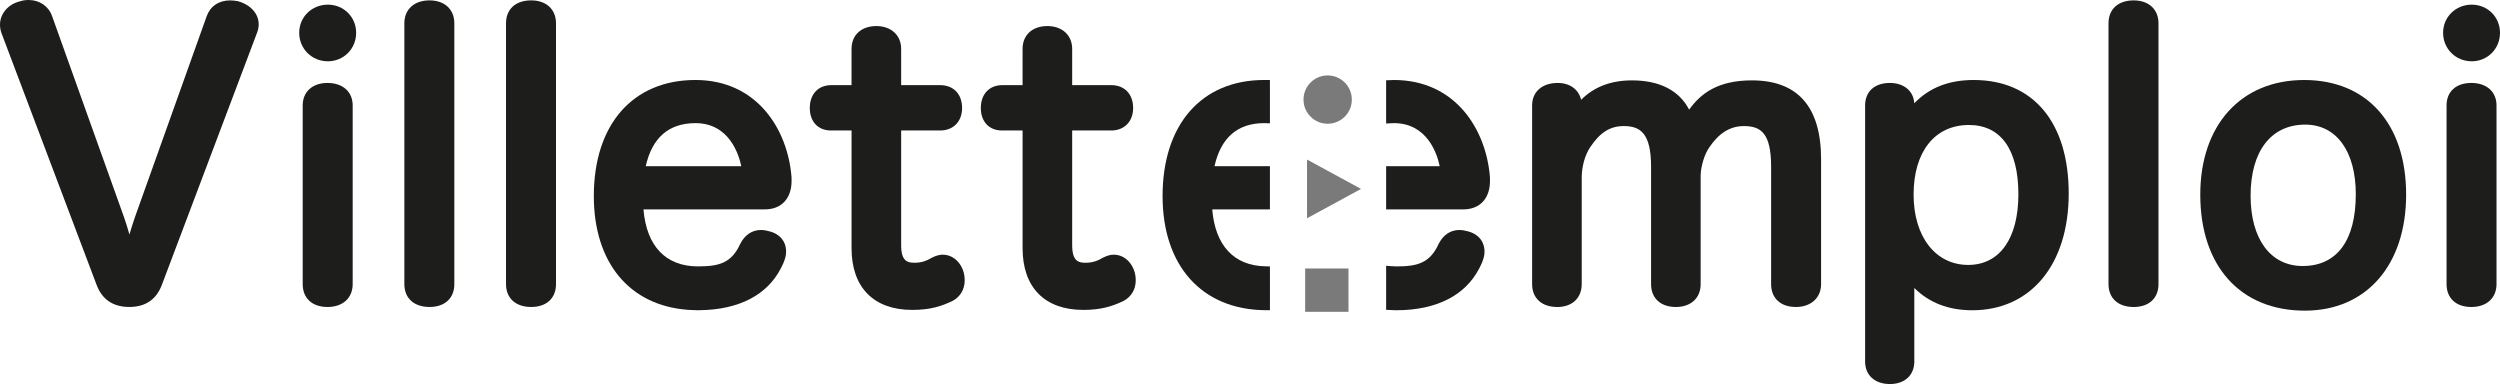
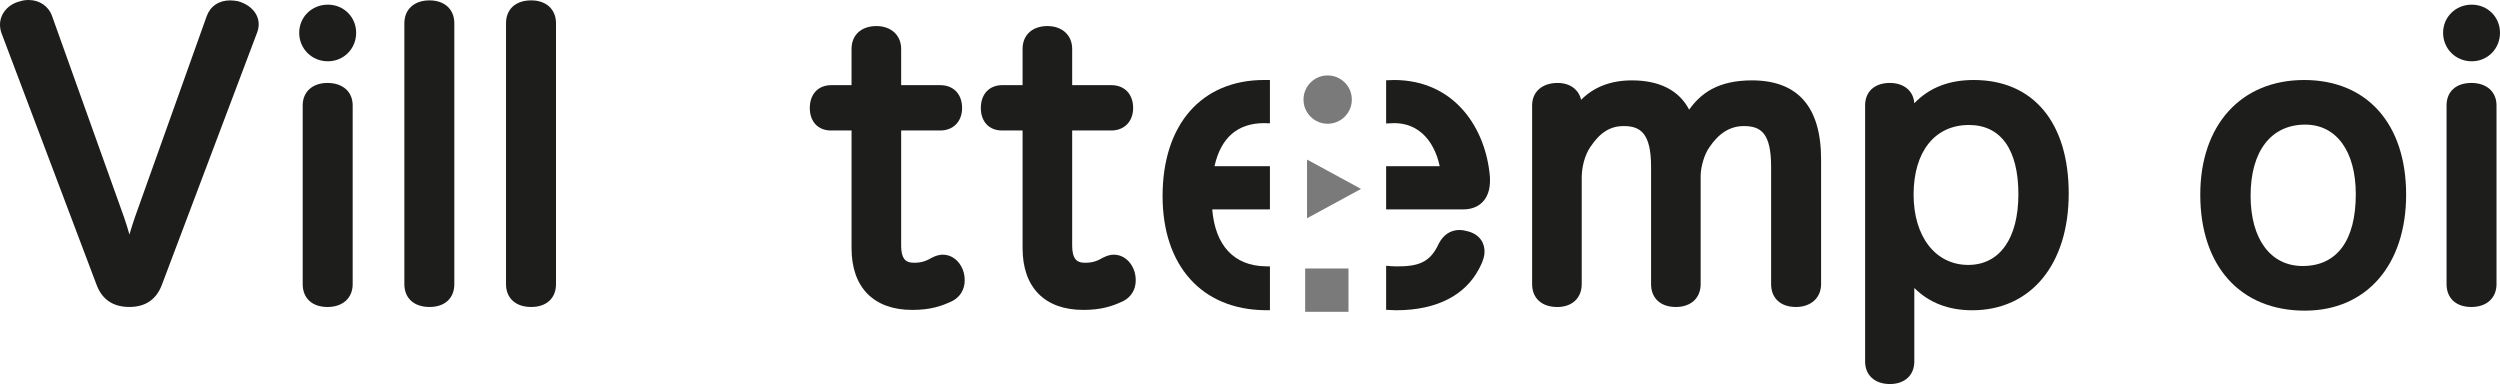
<svg xmlns="http://www.w3.org/2000/svg" version="1.1" id="Calque_1" x="0px" y="0px" width="557.392px" height="85.622px" viewBox="14.173 14.172 557.392 85.622" enable-background="new 14.173 14.172 557.392 85.622" xml:space="preserve">
  <g>
    <path fill="#1D1D1B" d="M565.262,27.837c3.536,0,6.302-2.793,6.302-6.356c0-3.515-2.767-6.271-6.302-6.271   c-3.581,0-6.386,2.756-6.386,6.271C558.877,25.044,561.681,27.837,565.262,27.837z" />
    <path fill="#1D1D1B" d="M324.949,32.009c-0.158,0-0.309,0.01-0.461,0.02l-1.269,0.04v9.635l1.343-0.062   c0.127-0.007,0.253-0.017,0.387-0.017c7.541,0,9.686,7.036,10.218,9.608H323.22v9.621h17.216c3.664,0,5.938-2.423,5.938-6.323   l-0.003-0.8C345.537,42.919,338.589,32.009,324.949,32.009z" />
    <path fill="#1D1D1B" d="M341.646,65.802c-0.582-0.156-1.308-0.353-2.093-0.353c-1.977,0-3.611,1.09-4.629,3.107   c-1.959,4.299-4.758,5.012-9.4,5.012c-0.408,0-0.8-0.021-1.189-0.052l-1.114-0.086v9.819l1.396,0.062   c0.274,0.018,0.548,0.033,0.831,0.033c9.424,0,15.479-3.601,18.413-9.113c0.105-0.215,1.173-1.992,1.29-3.635   C345.303,68.449,344.125,66.525,341.646,65.802z" />
    <path fill="#1D1D1B" d="M404.787,32.091c-7.688,0-11.445,2.967-14.012,6.528c-2.216-4.281-6.586-6.528-12.761-6.528   c-4.671,0-8.47,1.456-11.321,4.336c-0.521-2.295-2.492-3.762-5.231-3.762c-3.459,0-5.692,1.968-5.692,5.014v39.839   c0,3.147,2.149,5.102,5.611,5.102c3.312,0,5.448-2.002,5.448-5.102V53.795c0-2.495,0.714-5.052,1.91-6.84   c2.196-3.274,4.429-4.673,7.465-4.673c3.654,0,6.088,1.541,6.088,9.058v26.177c0,3.147,2.117,5.102,5.526,5.102   c3.356,0,5.529-2.002,5.529-5.102V53.389c0-2.036,0.852-4.871,1.922-6.352c2.145-3.2,4.665-4.756,7.704-4.756   c3.755,0,6.082,1.515,6.082,9.058v26.177c0,3.147,2.117,5.102,5.528,5.102c3.358,0,5.614-2.049,5.614-5.101V49.704   C420.198,38.017,415.013,32.091,404.787,32.091z" />
    <path fill="#1D1D1B" d="M565.177,32.664c-3.409,0.001-5.528,1.921-5.528,5.014v39.839c0,3.147,2.118,5.102,5.528,5.102   c3.409,0,5.611-2.002,5.611-5.102V37.677C570.789,34.632,568.587,32.664,565.177,32.664z" />
    <path fill="#1D1D1B" d="M527.893,32.01c-14.065,0-23.154,10.027-23.154,25.548c0,15.961,8.937,25.875,23.32,25.875   c13.714,0,22.578-10.157,22.578-25.875C550.637,41.8,541.922,32.01,527.893,32.01z M527.563,73.48   c-7.158,0-11.604-6.008-11.604-15.678c0-9.922,4.556-15.846,12.183-15.846c6.953,0,11.271,5.946,11.271,15.519   C539.413,67.796,535.205,73.48,527.563,73.48z" />
    <path fill="#1D1D1B" d="M454.23,32.009c-5.533,0-9.898,1.703-13.256,5.188c-0.153-2.725-2.3-4.532-5.438-4.532   c-3.407,0-5.523,1.921-5.523,5.014v57.097c0,3.049,2.169,5.02,5.523,5.02c3.311,0,5.447-1.971,5.447-5.02v-16.4   c3.304,3.301,7.638,4.972,12.924,4.972c13.063,0,21.501-10.218,21.501-26.03C475.408,41.47,467.491,32.009,454.23,32.009z    M452.999,73.238c-7.283,0-12.176-6.301-12.176-15.68c0-9.571,4.729-15.519,12.341-15.519c7.107,0,11.023,5.481,11.023,15.436   C464.187,67.345,460.004,73.238,452.999,73.238z" />
-     <path fill="#1D1D1B" d="M489.892,14.259c-3.462,0-5.613,1.953-5.613,5.1v58.158c0,3.147,2.151,5.102,5.613,5.102   c3.411,0,5.53-1.953,5.53-5.101V19.358C495.423,16.26,493.251,14.259,489.892,14.259z" />
  </g>
  <g>
    <rect x="305.17" y="74.034" fill="#7A7A7A" width="9.657" height="9.656" />
    <polygon fill="#7A7A7A" points="305.586,62.835 317.625,56.292 305.586,49.749  " />
    <path fill="#7A7A7A" d="M304.799,36.376c0-2.974,2.409-5.386,5.387-5.386c2.977,0,5.387,2.412,5.387,5.386   c0,2.975-2.41,5.387-5.387,5.387C307.208,41.762,304.799,39.35,304.799,36.376" />
  </g>
  <g>
    <path fill="#1D1D1B" d="M296.297,73.55c-7.004-0.133-11.182-4.631-11.849-12.695h12.863V51.23h-12.357   c1.423-6.374,5.149-9.604,11.084-9.604l1.273,0.041v-9.639l-0.235-0.022h-1.034c-13.979,0-22.665,9.915-22.665,25.876   c0,15.572,8.772,25.326,22.892,25.451l1.044,0.008v-9.77L296.297,73.55z" />
    <path fill="#1D1D1B" d="M262.516,70.952c-0.737,0-1.457,0.191-2.403,0.656c-1.211,0.707-2.293,1.145-3.939,1.145   c-1.493,0-2.952-0.303-2.952-3.907V43.264h8.717c2.916,0,4.875-2.015,4.875-5.014c0-3.096-1.914-5.096-4.875-5.096h-8.717v-8.076   c0-3.048-2.222-5.096-5.526-5.096c-3.362,0-5.533,2-5.533,5.096v8.076h-4.517c-2.91,0-4.791,2-4.791,5.096   c0,3.045,1.847,5.014,4.707,5.014h4.601v26.232c0,8.752,4.929,13.771,13.521,13.771c4.004,0,6.481-0.795,9.011-2.011   c1.715-0.918,2.698-2.577,2.698-4.555c0-0.643-0.082-1.602-0.467-2.494C266.11,72.198,264.42,70.952,262.516,70.952z" />
    <path fill="#1D1D1B" d="M87.272,15.21c-3.582,0-6.391,2.756-6.391,6.271c0,3.563,2.809,6.355,6.391,6.355   c3.536,0,6.308-2.792,6.308-6.355C93.58,17.966,90.808,15.21,87.272,15.21z" />
    <path fill="#1D1D1B" d="M67.189,14.432c-0.545-0.089-1.111-0.177-1.692-0.177c-2.542,0-4.461,1.31-5.262,3.585L44.252,62.604   c-0.428,1.242-0.84,2.567-1.22,3.854c-0.375-1.321-0.766-2.606-1.186-3.799L25.786,17.764c-0.778-2.216-2.793-3.593-5.259-3.593   c-0.694,0-1.389,0.115-1.904,0.302c-2.62,0.615-4.45,2.755-4.45,5.203c0,0.663,0.134,1.383,0.361,1.96l21.169,56.032   c1.229,3.281,3.687,4.945,7.307,4.945c3.552,0,5.981-1.633,7.227-4.863l21.236-56.248c0.251-0.627,0.378-1.267,0.378-1.901   C71.85,17.251,70.094,15.236,67.189,14.432z" />
    <path fill="#1D1D1B" d="M87.191,32.665c-3.359,0-5.53,1.968-5.53,5.016v39.837c0,3.146,2.119,5.1,5.53,5.1s5.614-2,5.614-5.1V37.68   C92.805,34.633,90.602,32.665,87.191,32.665z" />
    <path fill="#1D1D1B" d="M109.94,14.256c-3.409,0-5.613,2.005-5.613,5.104v58.156c0,3.146,2.151,5.1,5.613,5.1   c3.41,0,5.529-1.953,5.529-5.099V19.36C115.469,16.26,113.299,14.256,109.94,14.256z" />
    <path fill="#1D1D1B" d="M224.386,70.951c-0.735,0-1.479,0.197-2.404,0.656c-1.213,0.707-2.295,1.145-3.937,1.145   c-1.495,0.001-2.955-0.302-2.955-3.906v-25.58h8.716c2.915,0,4.872-2.016,4.872-5.014c0-3.096-1.912-5.096-4.872-5.096h-8.716   v-8.077c0-3.048-2.224-5.095-5.531-5.095c-3.359,0-5.53,2-5.53,5.095v8.077h-4.521c-2.907,0-4.786,2-4.786,5.096   c0,3.045,1.848,5.014,4.708,5.014h4.6v26.231c0,8.752,4.928,13.771,13.518,13.771c4.01,0,6.488-0.797,9.019-2.015   c1.71-0.918,2.69-2.577,2.69-4.553c0-0.647-0.081-1.611-0.462-2.494C227.977,72.199,226.288,70.951,224.386,70.951z" />
-     <path fill="#1D1D1B" d="M190.66,54.528l-0.005-0.795c-0.829-10.814-7.774-21.726-21.42-21.726   c-13.981,0-22.665,9.915-22.665,25.875c0,14.87,7.964,24.396,20.934,25.366v0.002l1.396,0.062c0.125,0.008,0.253,0.01,0.378,0.016   c0.152,0.002,0.296,0.021,0.449,0.021c0.07,0,0.133-0.011,0.204-0.011v-0.002c9.304-0.053,15.302-3.631,18.213-9.102   c0.106-0.217,1.173-1.996,1.29-3.639c0.152-2.146-1.025-4.07-3.504-4.793c-0.582-0.156-1.308-0.353-2.094-0.353   c-1.975,0-3.61,1.09-4.627,3.107c-1.939,4.26-4.712,4.994-9.278,5.008v-0.002c-0.042,0-0.077,0.004-0.119,0.004   c-7.203,0-11.495-4.502-12.172-12.713h27.076C188.383,60.854,190.66,58.431,190.66,54.528z M158.146,51.23   c1.424-6.373,5.149-9.604,11.089-9.604c7.542,0,9.682,7.033,10.213,9.604H158.146z" />
    <path fill="#1D1D1B" d="M132.606,14.256c-3.462,0-5.613,1.956-5.613,5.104v58.156c0,3.146,2.151,5.1,5.613,5.1   c3.412,0,5.531-1.953,5.531-5.099V19.36C138.137,16.26,135.966,14.256,132.606,14.256z" />
  </g>
</svg>